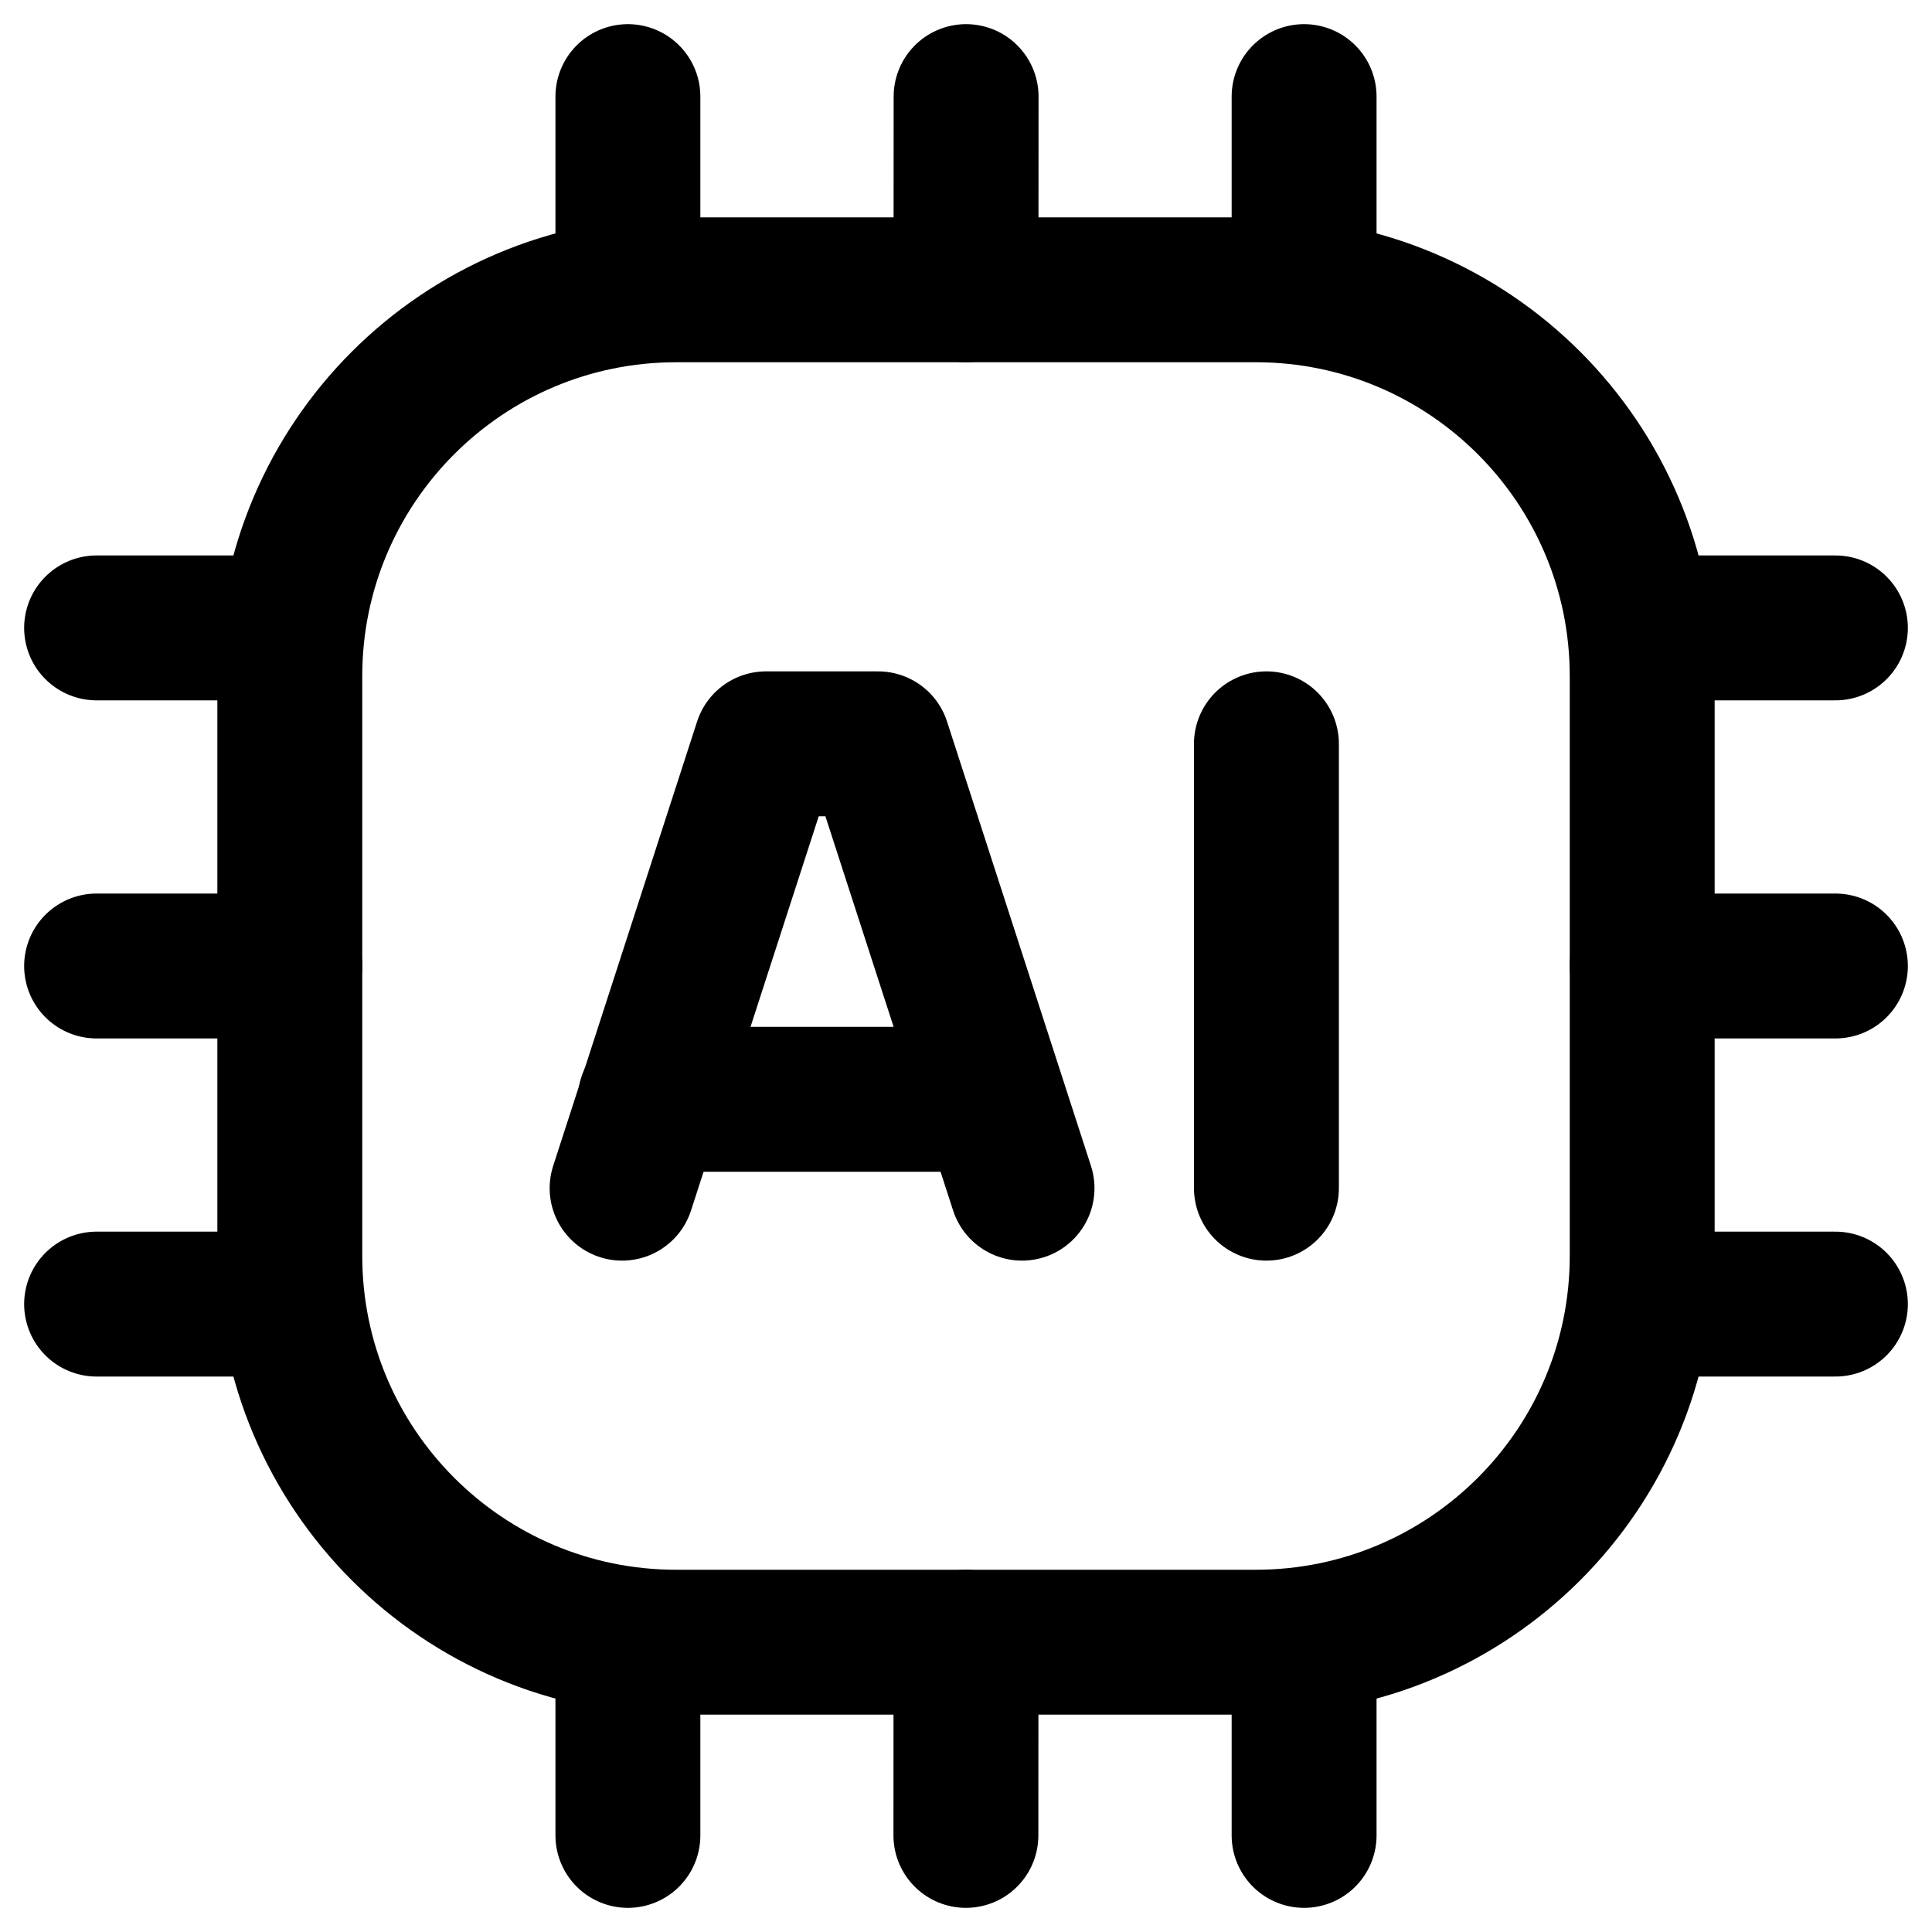
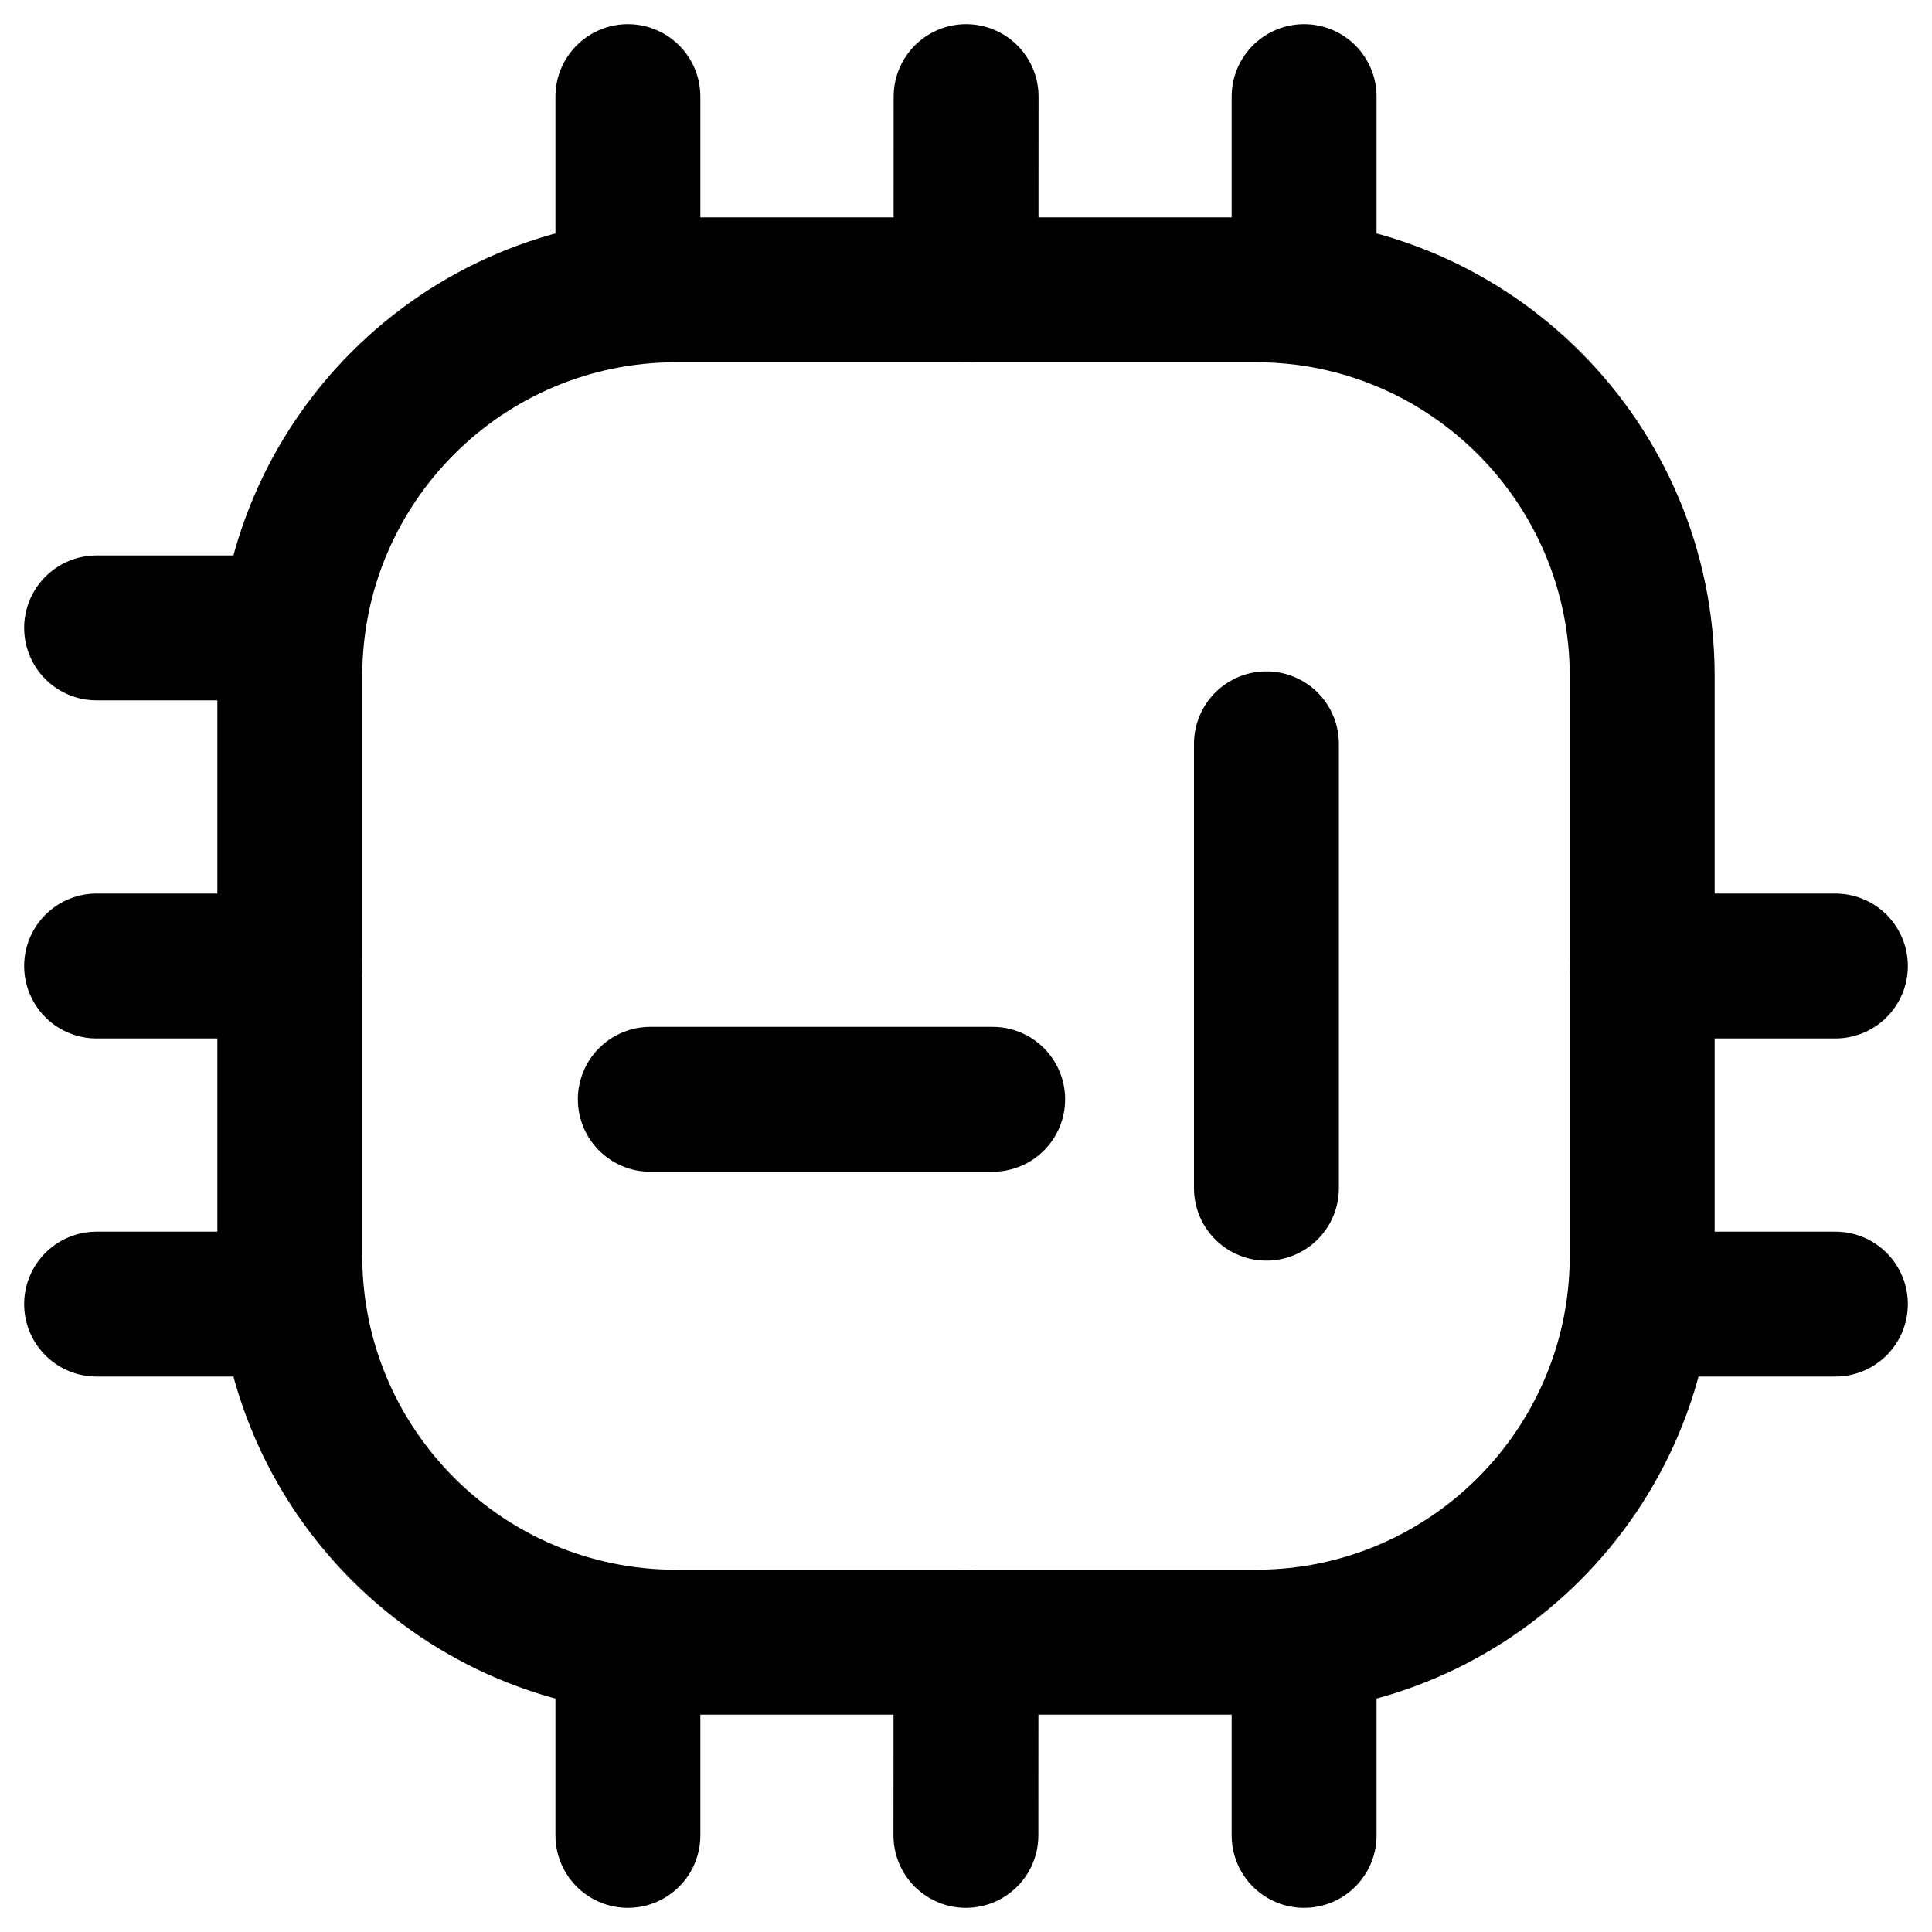
<svg xmlns="http://www.w3.org/2000/svg" width="20px" height="20px" viewBox="0 0 20 20" version="1.1">
  <title>AI</title>
  <desc>Created with Sketch.</desc>
  <defs />
  <g id="Page-1" stroke="none" stroke-width="1" fill="none" fill-rule="evenodd" stroke-linecap="round" stroke-linejoin="round">
    <g id="AI" transform="translate(1, 1)" stroke="#000000" stroke-width="1.5">
      <path d="M0,12.5 L2,12.5" id="Shape" />
      <path d="M0,9 L2,9" id="Shape" />
      <path d="M0,5.5 L2,5.5" id="Shape" />
-       <path d="M18,5.5 L16,5.5" id="Shape" />
      <path d="M18,9 L16,9" id="Shape" />
      <path d="M18,12.5 L16,12.5" id="Shape" />
      <path d="M5.5,0 L5.5,2" id="Shape" />
      <path d="M9.001,0 L9,2" id="Shape" />
      <path d="M12.5,0 L12.5,2" id="Shape" />
      <path d="M12.5,18 L12.5,16" id="Shape" />
      <path d="M8.999,18 L9,16" id="Shape" />
      <path d="M5.5,18 L5.5,16" id="Shape" />
-       <path d="M12,16 L6,16 C3.791,16 2,14.209 2,12 L2,6 C2,3.791 3.791,2 6,2 L12,2 C14.209,2 16,3.791 16,6 L16,12 C16,14.209 14.209,16 12,16 Z" id="Shape" />
+       <path d="M12,16 L6,16 C3.791,16 2,14.209 2,12 L2,6 C2,3.791 3.791,2 6,2 L12,2 C14.209,2 16,3.791 16,6 L16,12 C16,14.209 14.209,16 12,16 " id="Shape" />
      <path d="M5.732,10.38 L9.276,10.38" id="Shape" />
-       <polyline id="Shape" points="9.58 11.3 8.09 6.7 6.93 6.7 5.44 11.3" />
      <path d="M12.11,11.3 L12.11,6.7" id="Shape" />
    </g>
  </g>
</svg>